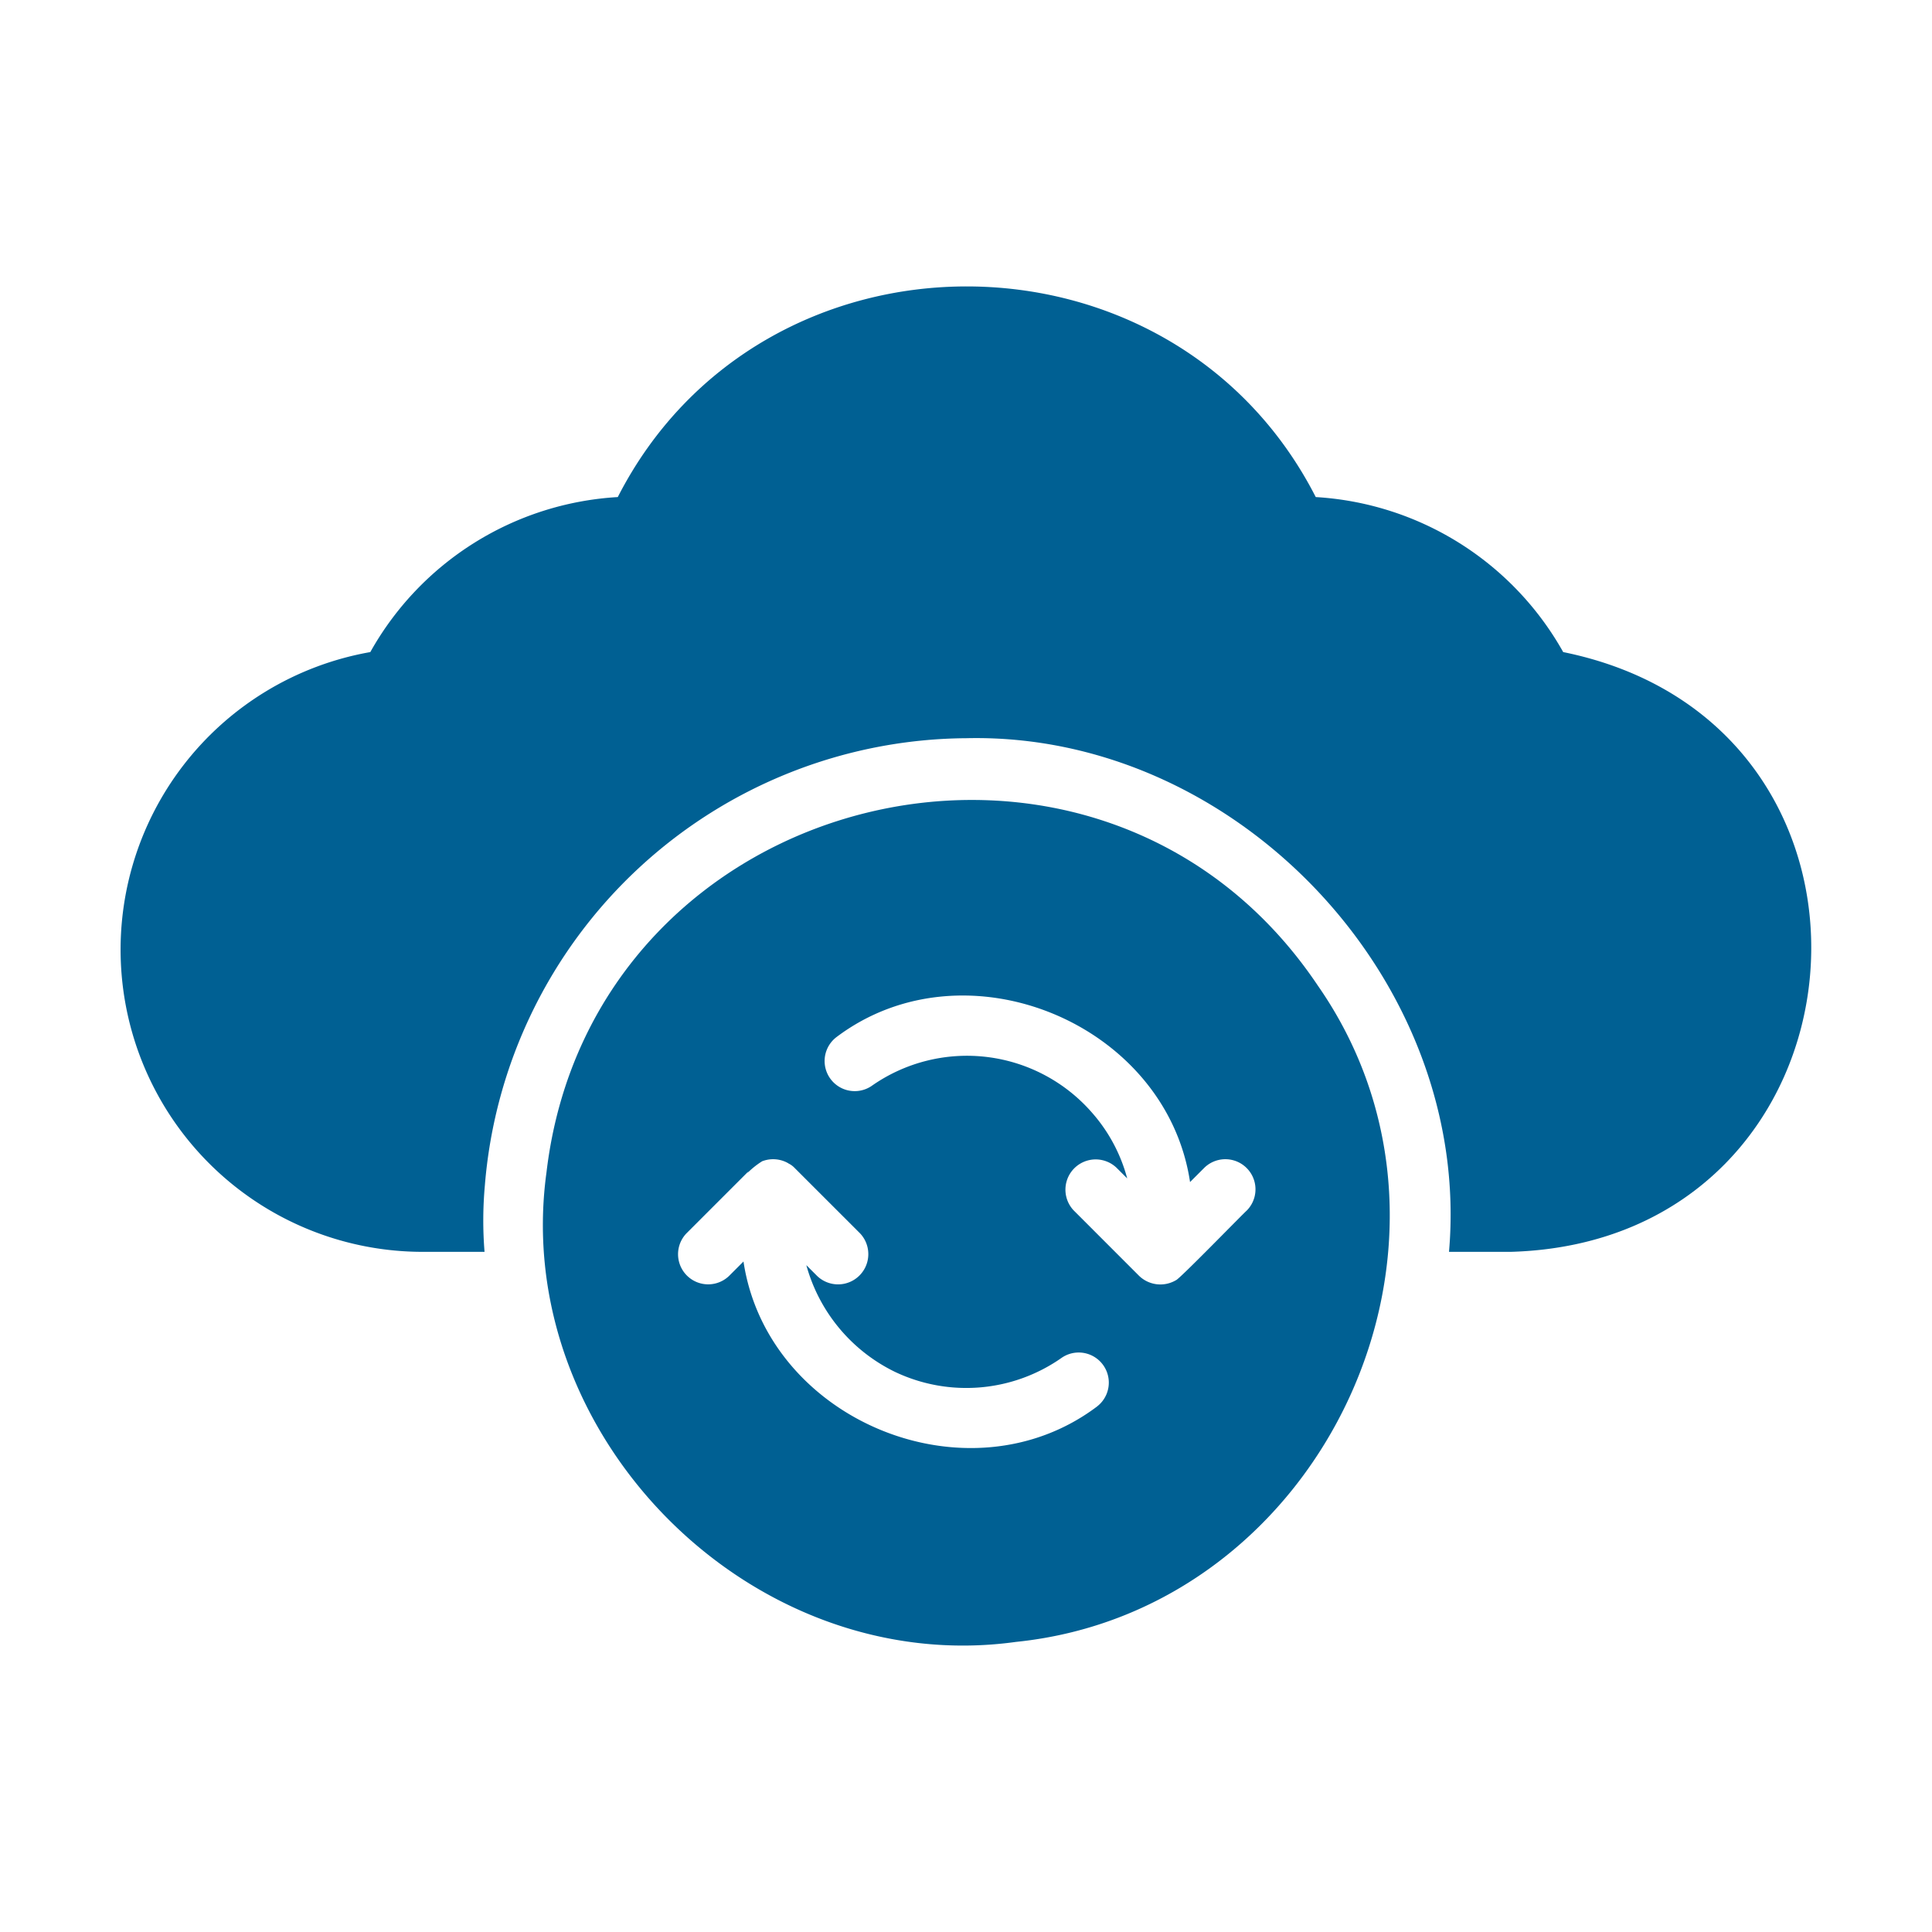
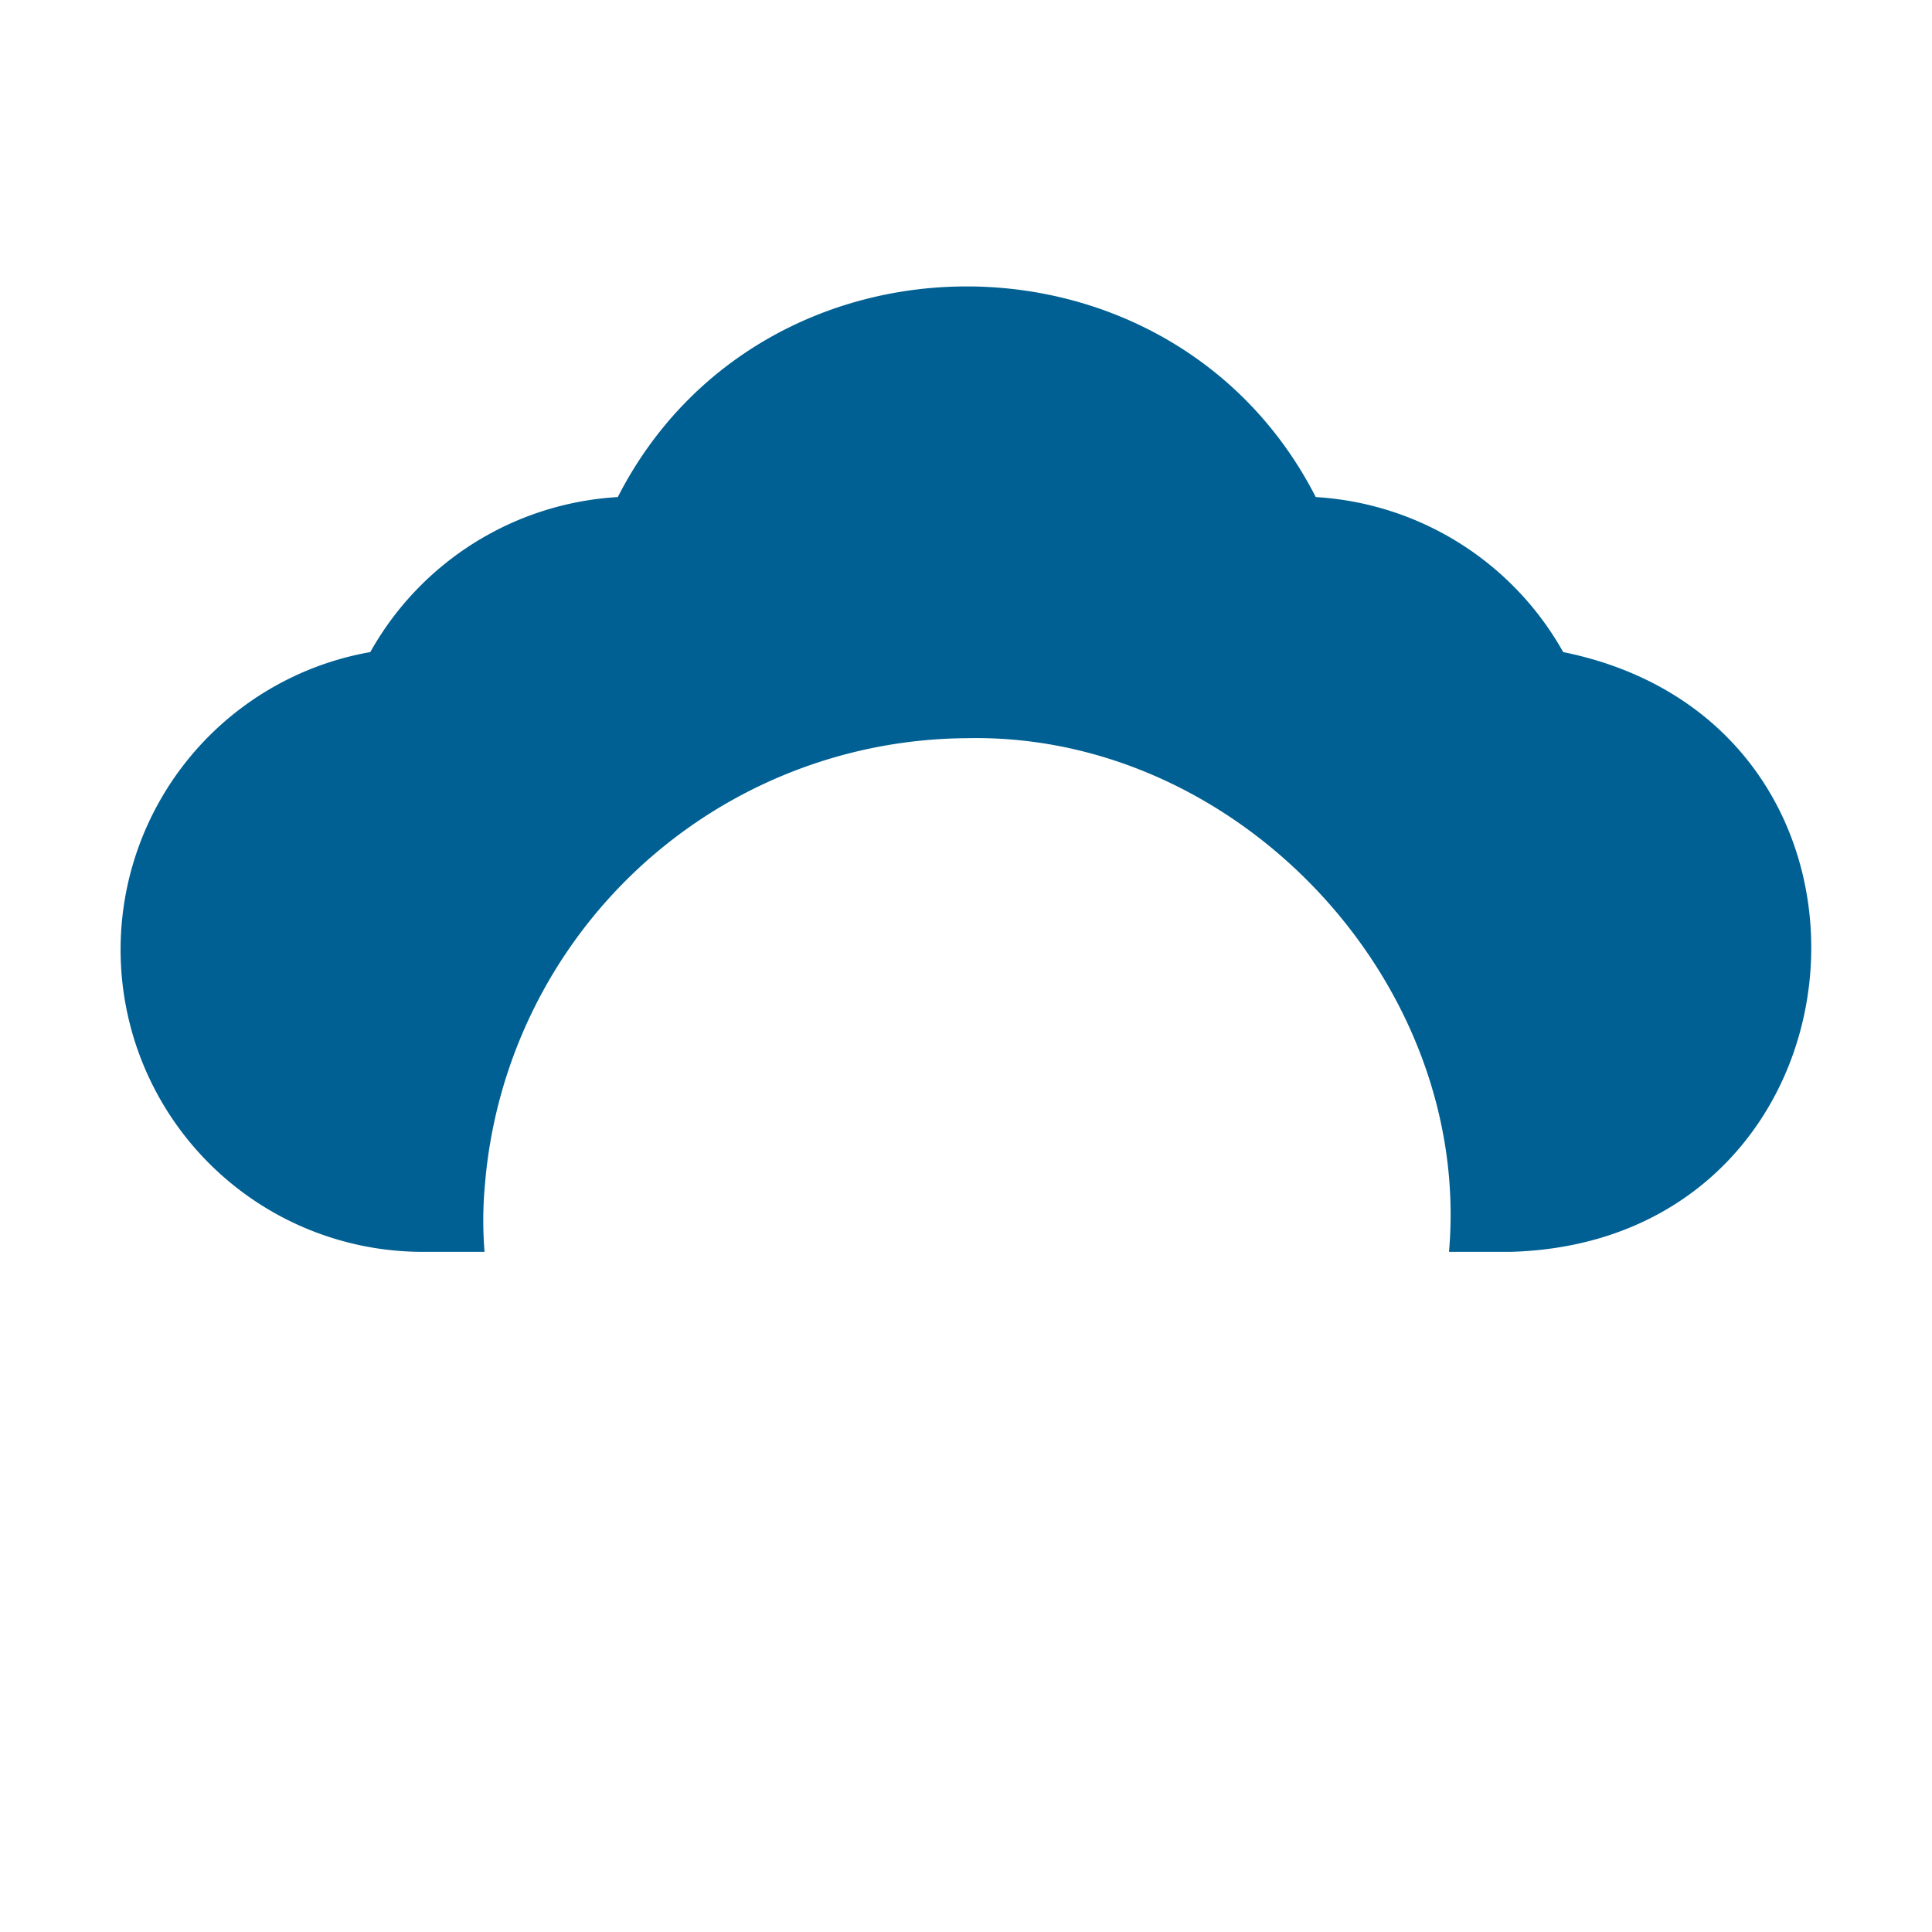
<svg xmlns="http://www.w3.org/2000/svg" width="512" height="512" x="0" y="0" viewBox="0 0 64 64" style="enable-background:new 0 0 512 512" xml:space="preserve" class="">
  <g>
-     <path d="M26.154 38.554c-.022-.014-.042-.037-.064-.048.004.025.045.03.064.048z" fill="#006093" opacity="1" data-original="#000000" class="" />
-     <path d="M43.656 32.651c-7.194-10.733-24.044-6.628-25.553 6.186-1.198 8.724 6.807 16.766 15.554 15.553 10.218-1.045 15.887-13.286 9.999-21.739zm-7.317 13.943c-4.263 3.21-10.918.466-11.71-4.805l-.48.48a.998.998 0 0 1-1.412-1.41l2.072-2.072a.425.425 0 0 0-.05.07 2.795 2.795 0 0 1 .49-.39c.01 0 .02-.01.03-.01a1.006 1.006 0 0 1 .871.1.686.686 0 0 1 .17.13l2.172 2.171a1.002 1.002 0 0 1-1.421 1.412l-.36-.36a5.573 5.573 0 0 0 2.932 3.533 5.497 5.497 0 0 0 5.535-.47.997.997 0 0 1 1.161 1.62zm4.975-6.506c-.142.122-2.27 2.315-2.362 2.322a1.014 1.014 0 0 1-1.222-.15l-2.171-2.172a1.002 1.002 0 0 1 1.42-1.412l.361.36a5.387 5.387 0 0 0-1.16-2.171 5.494 5.494 0 0 0-7.308-.891.997.997 0 0 1-1.16-1.621c4.263-3.211 10.918-.467 11.71 4.804l.48-.48a.998.998 0 0 1 1.412 1.41z" fill="#006093" opacity="1" data-original="#000000" class="" />
    <path d="M51.783 21.601a10.085 10.085 0 0 0-8.197-5.135c-4.752-9.297-18.362-9.31-23.121 0a10.064 10.064 0 0 0-8.198 5.135 10.01 10.01 0 0 0 1.742 19.868h2.042a12.929 12.929 0 0 1 .01-2.192 16.11 16.11 0 0 1 15.954-14.823c8.97-.205 16.764 8.079 15.985 17.015h2.042c12.193-.342 13.674-17.442 1.741-19.868z" fill="#006093" opacity="1" data-original="#000000" class="" />
  </g>
</svg>